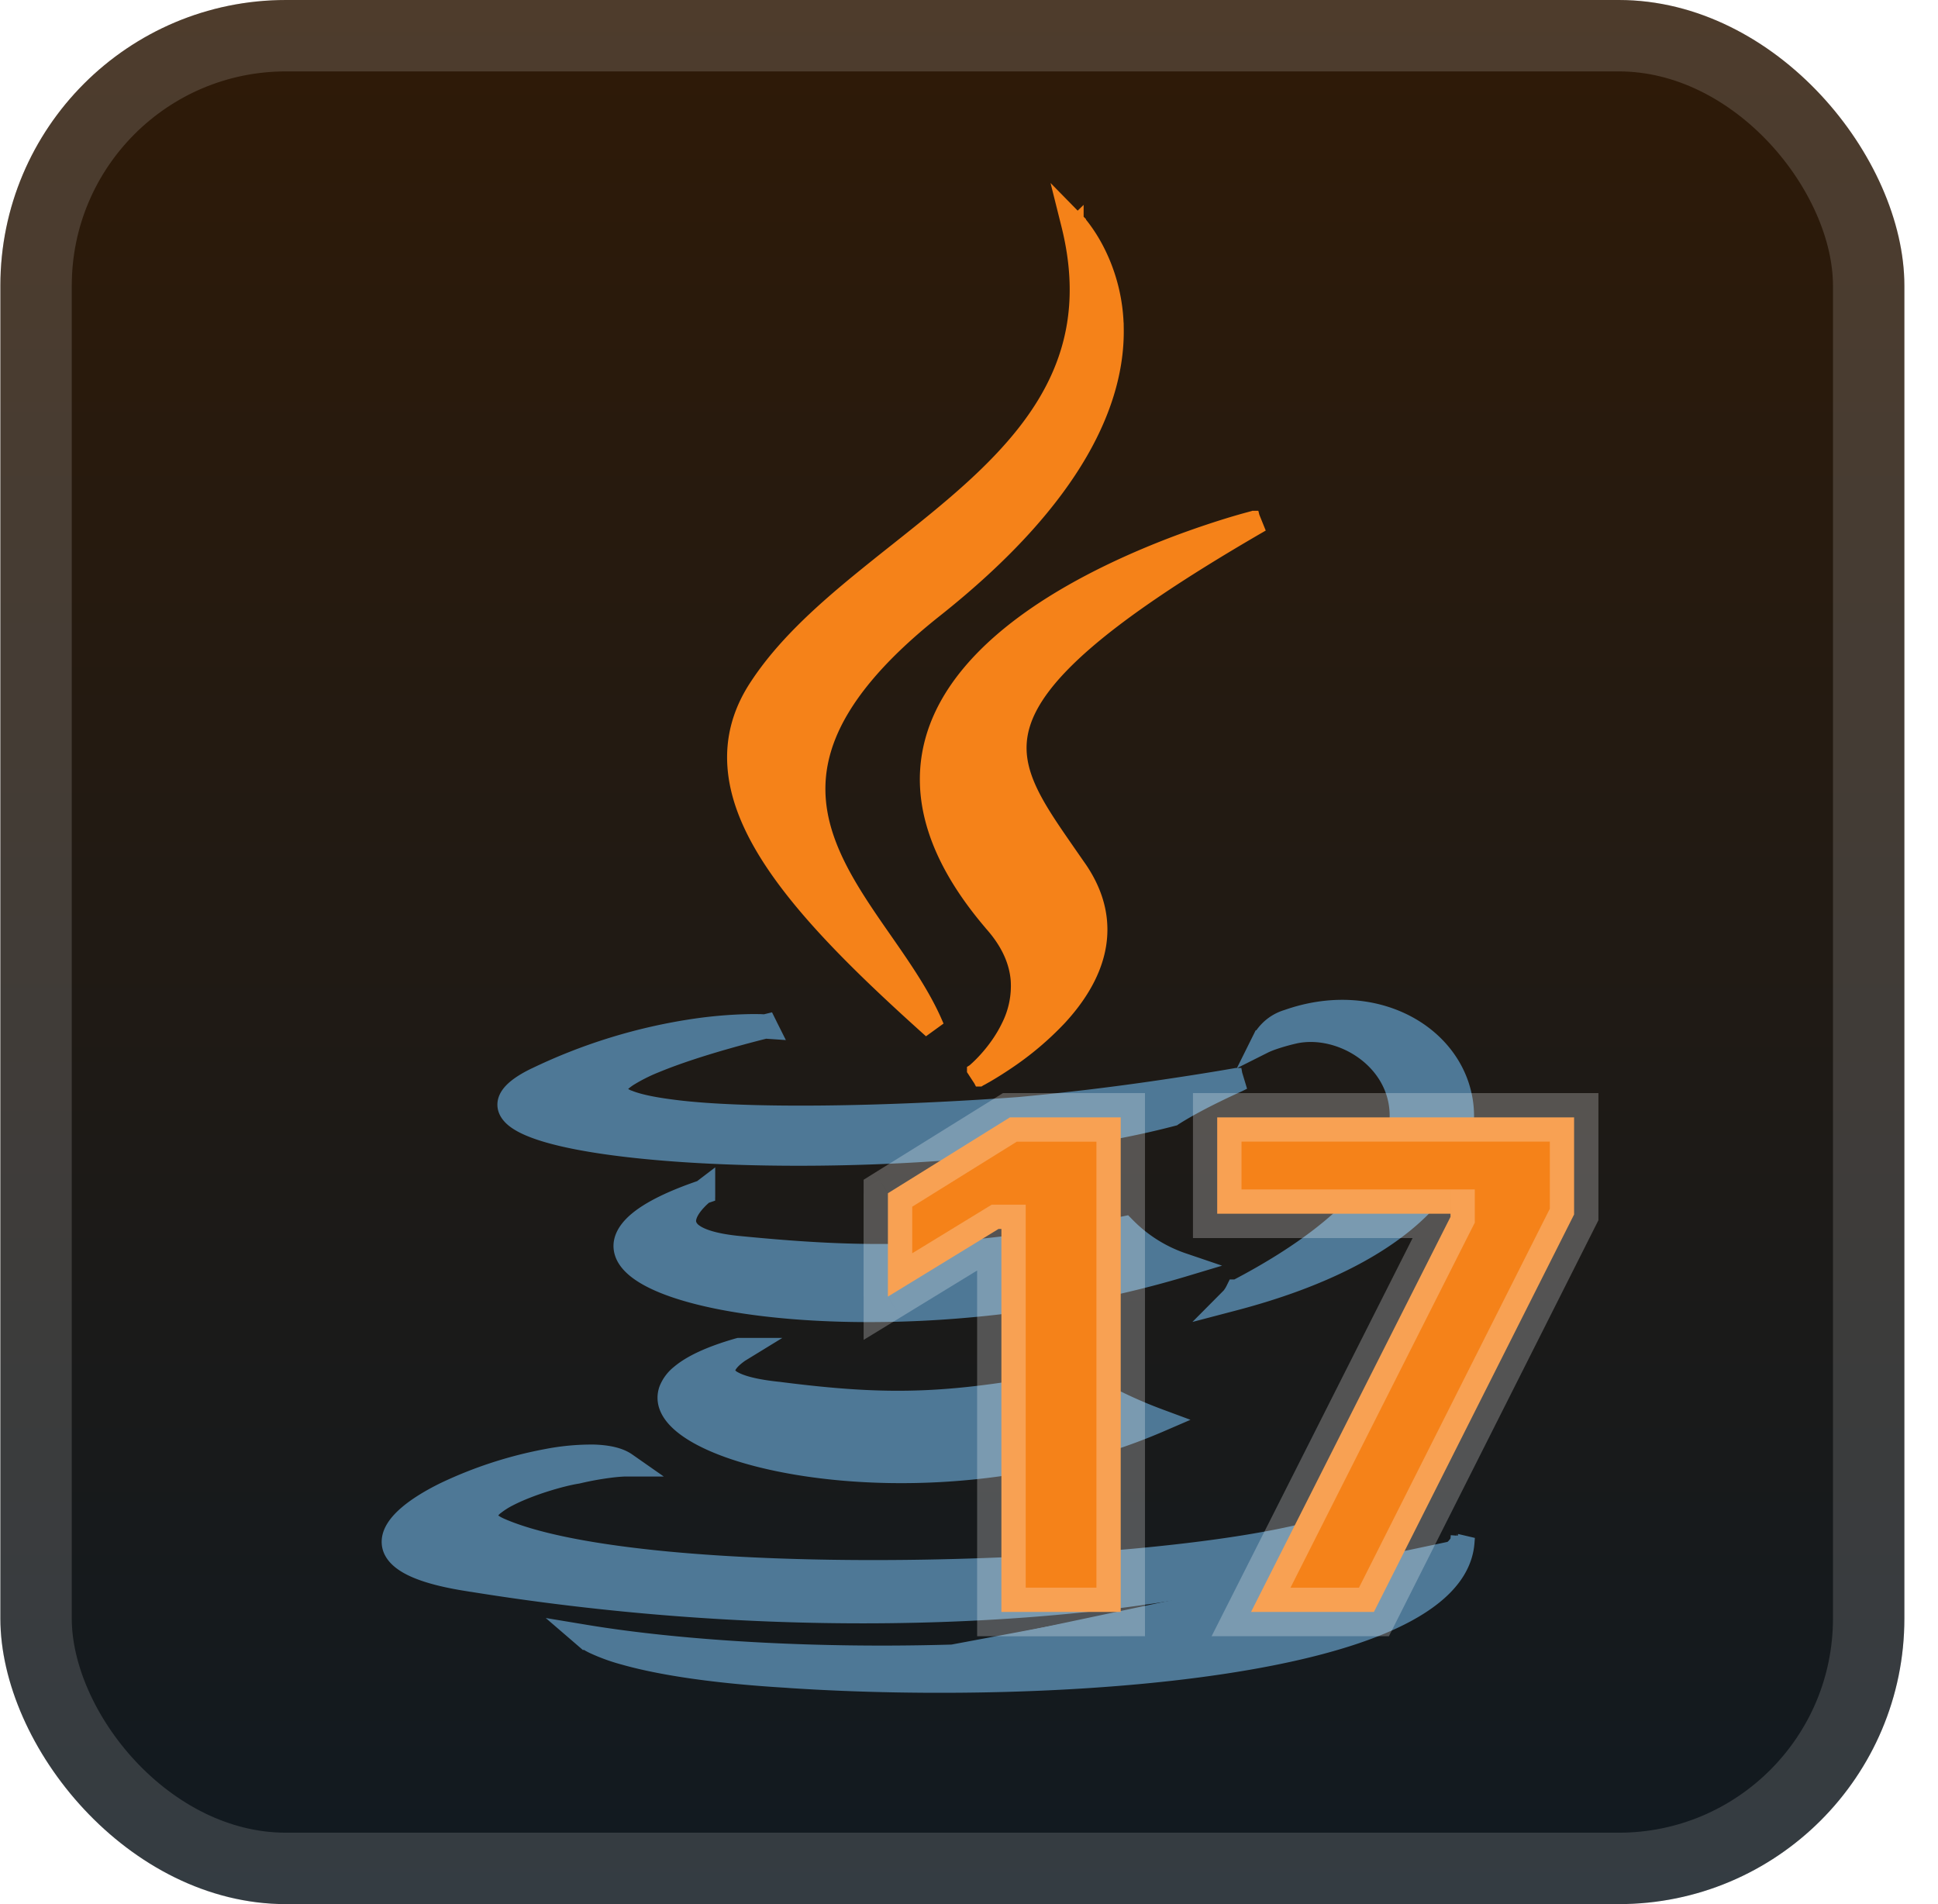
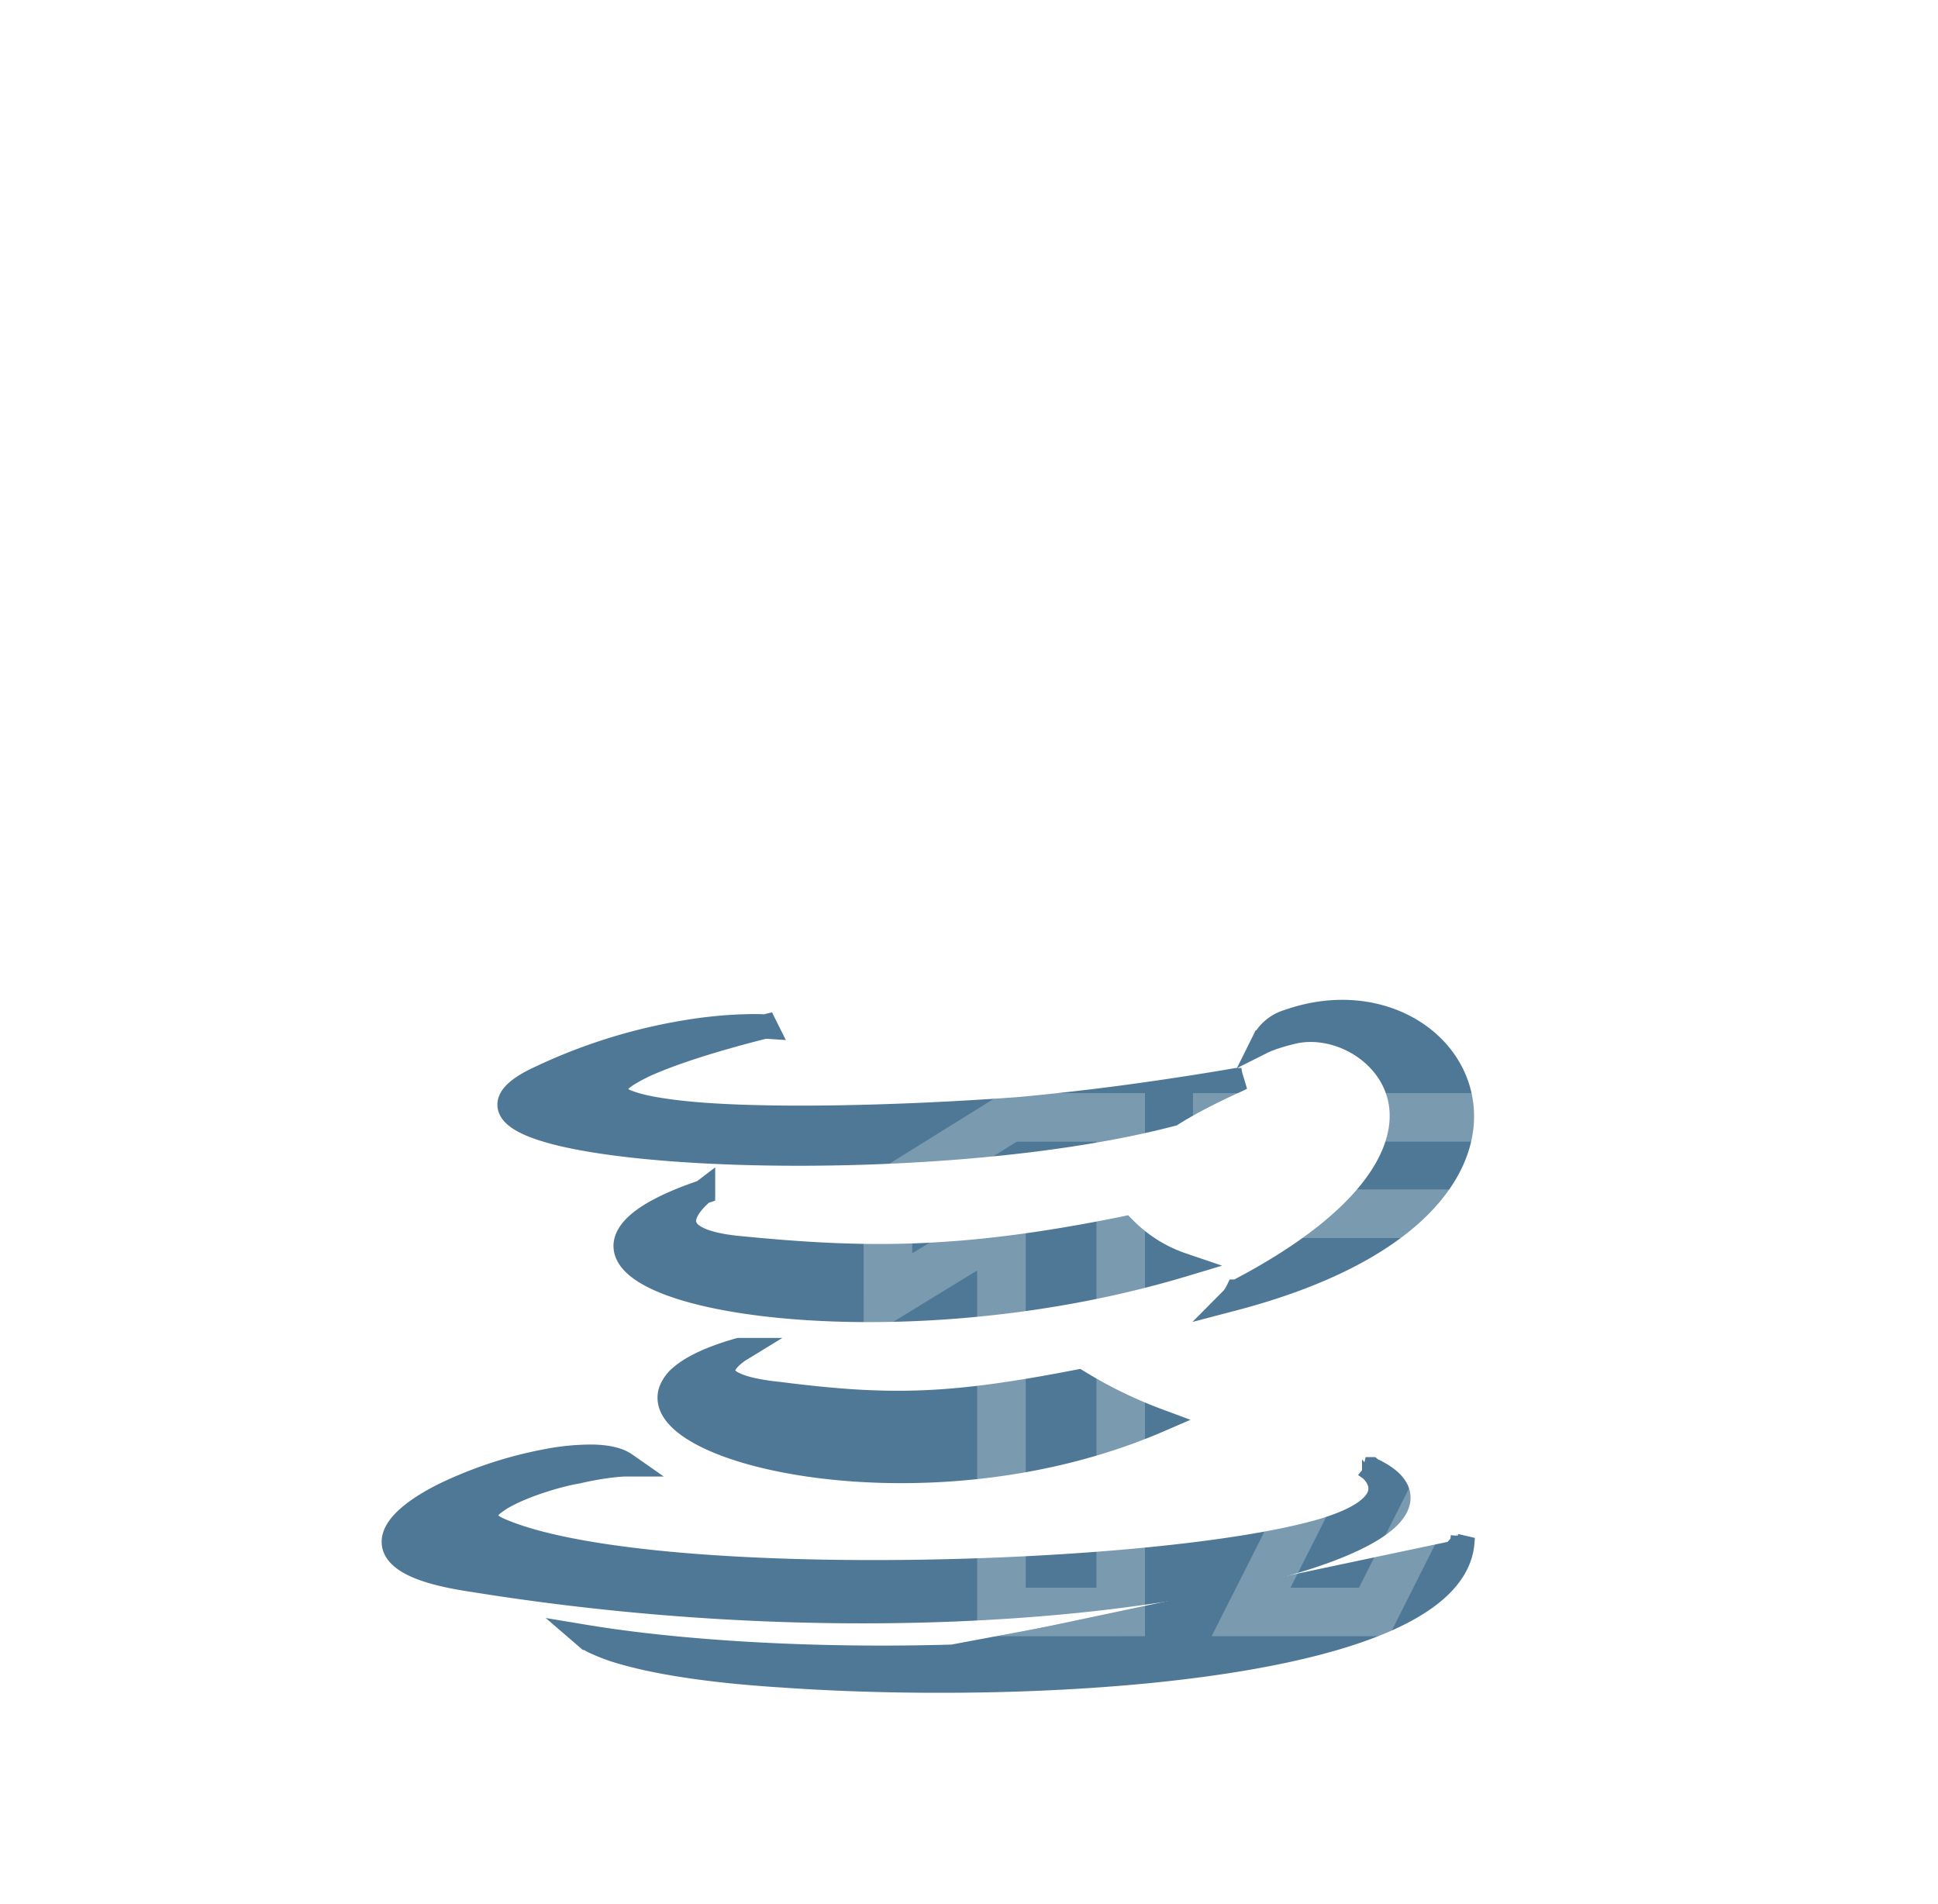
<svg xmlns="http://www.w3.org/2000/svg" width="57" height="56" fill="none">
  <g clip-path="url(#a)">
-     <rect width="56" height="56" x=".011" fill="url(#b)" rx="8.4" />
    <g filter="url(#c)">
      <path fill="#4E7896" stroke="#4E7896" stroke-width=".357" d="M13.663 46.605c8.524 1.399 16.302 1.095 21.402.188 2.543-.452 4.444-1.059 5.435-1.693.249-.159.45-.325.588-.499.139-.174.224-.365.22-.567-.008-.399-.348-.716-.88-.966l-.044-.037h-.075l-.056.259-.048.057.007.005.026.026a1 1 0 0 1 .083.102c.062.088.11.2.104.32-.005.113-.062.269-.28.45-.221.183-.6.384-1.23.578-2.358.708-7.335 1.174-12.27 1.227-2.465.027-4.911-.049-7.006-.247-2.101-.2-3.829-.52-4.869-.973-.175-.076-.26-.145-.296-.194-.027-.037-.027-.062-.014-.096a.54.54 0 0 1 .17-.195 2.3 2.3 0 0 1 .38-.239c.62-.32 1.541-.584 1.981-.653l.013-.002a9 9 0 0 1 1.039-.184 5 5 0 0 1 .327-.026h.586l-.465-.325c-.249-.174-.616-.245-1.023-.258a7 7 0 0 0-1.407.13 12.3 12.3 0 0 0-3.036.99c-.443.219-.833.458-1.117.706-.278.242-.489.522-.503.823-.016.323.192.589.556.794s.921.373 1.702.5Zm0 0 .029-.176zm9.456 2.854c-2.434-.147-3.913-.428-4.79-.677a5.6 5.6 0 0 1-.925-.337 2 2 0 0 1-.264-.157l-.005-.004-.002-.002.115-.136-.116.135-.482-.415.627.104c4.75.781 12.842.926 19.368-.286m-13.526 1.775 13.559-1.6m-13.558 1.6.166.012c3.852.25 8.723.18 12.67-.414 1.973-.296 3.727-.724 5.01-1.314 1.273-.585 2.144-1.358 2.223-2.374l-.342-.08M23.12 49.46l19.815-3.712a2 2 0 0 0 .191-.231 1 1 0 0 0 .047-.083l.003-.007.001-.003v-.001c.001-.001.001-.001-.165-.067m-6.366 2.329.033.175m-.033-.175.033.175m-.033-.175c2.871-.534 4.433-1.155 5.273-1.634.419-.239.655-.441.785-.578a1 1 0 0 0 .142-.183l.002-.004-.001.002v.001l.001.002m-6.17 2.57c4.151-.772 5.608-1.731 6.099-2.207q.045-.153.057-.312l.178.014m-.164-.066h-.002l.166.066m-.164-.066.164.066m-21.175-5.498.54-.331h-.66l-.024.006c-.827.236-1.408.507-1.76.807a1.2 1.2 0 0 0-.367.494.8.8 0 0 0-.002.543c.12.344.46.646.914.902.462.26 1.075.492 1.799.677 2.89.742 7.645.796 11.848-1.01l.41-.177-.418-.155c-.807-.3-1.583-.678-2.317-1.13l-.06-.036-.067.013c-3.684.712-5.446.782-8.768.356H22.9c-.688-.072-1.076-.186-1.28-.3a.4.4 0 0 1-.162-.142.13.13 0 0 1-.012-.095c.018-.084.098-.186.204-.28a2 2 0 0 1 .173-.134l.011-.007.002-.001Zm-.98-4.804v-.361l-.268.204c-.888.303-1.514.617-1.895.935-.387.323-.563.691-.425 1.07.126.345.496.627.988.856.502.234 1.175.432 1.975.586 3.196.613 8.545.54 13.59-.97l.536-.161-.53-.18a4.16 4.16 0 0 1-1.638-1.029l-.068-.069-.095.02c-4.891.995-7.72.925-11.335.569-.685-.072-1.054-.207-1.237-.344a.4.4 0 0 1-.146-.183.3.3 0 0 1-.001-.182c.037-.144.148-.296.266-.422a2 2 0 0 1 .188-.178l.094-.032v-.129Zm1.816-4.947-.063-.127-.122.03-.107-.005a8 8 0 0 0-.406 0 13 13 0 0 0-1.478.123 16.3 16.3 0 0 0-4.821 1.475h-.002q-.42.207-.638.421c-.145.143-.239.31-.227.495.012.184.125.334.27.451.148.118.351.222.593.314.962.368 2.721.621 4.84.742 4.245.242 10.03-.044 14.004-1.088l.027-.007.023-.016c.384-.245.857-.492 1.238-.678a22 22 0 0 1 .611-.288l.037-.017.01-.004.002-.001-.103-.34.031.176-.031-.175h-.002l-.007.001-.027.005-.107.018q-.14.025-.406.069c-.35.058-.849.138-1.449.227a78 78 0 0 1-4.392.534c-3.913.286-8.095.356-10.21.072-.62-.08-1.023-.176-1.265-.28a.7.7 0 0 1-.222-.134c-.029-.032-.027-.047-.027-.053.002-.014.012-.048.06-.103q.071-.08.218-.179a5 5 0 0 1 .8-.402c.65-.269 1.455-.52 2.103-.703a35 35 0 0 1 1.042-.279l.05-.012.294.02-.14-.279zm14.501.51-.16-.08-.238.479.478-.24.009-.003.036-.016a3 3 0 0 1 .158-.061 6 6 0 0 1 .68-.191c1.195-.232 2.653.594 2.883 1.94.227 1.327-.73 3.3-4.672 5.363h-.069l-.049.099a1 1 0 0 1-.105.164l-.005.005-.461.464.633-.166c2.688-.702 4.473-1.684 5.552-2.749 1.08-1.067 1.455-2.222 1.298-3.246-.314-2.05-2.707-3.424-5.311-2.504a1.37 1.37 0 0 0-.62.388 1.4 1.4 0 0 0-.192.265l-.003.006-.001.002v.001zM17.81 48.233a3 3 0 0 1-.248-.109 2 2 0 0 1-.195-.112l-.004-.003z" />
-       <path fill="#F58219" stroke="#F58219" stroke-width=".357" d="m31.565 6.571.127-.125-.461-.47.16.639c.436 1.738.27 3.161-.264 4.391-.535 1.234-1.444 2.285-2.512 3.265-.714.655-1.49 1.27-2.266 1.887q-.587.463-1.163.934c-1.138.937-2.206 1.917-2.95 3.05-.52.782-.722 1.586-.662 2.408.059.819.377 1.644.88 2.478 1.003 1.662 2.765 3.396 4.793 5.22l.283-.205c-.363-.828-.922-1.633-1.476-2.43l-.172-.247c-.614-.886-1.198-1.768-1.523-2.704-.322-.928-.387-1.905.04-2.985.43-1.086 1.366-2.293 3.078-3.66 4.331-3.419 5.424-6.292 5.396-8.344a5.2 5.2 0 0 0-.596-2.374 4.6 4.6 0 0 0-.398-.629 3 3 0 0 0-.171-.207l-.011-.011-.003-.004h-.001v-.001zm-2.4 20.655v.001c.494.565.7 1.106.74 1.598a2.6 2.6 0 0 1-.276 1.347c-.19.395-.444.724-.651.954a4 4 0 0 1-.335.332l-.019.017-.005.003v.001l.194.297-.082-.158.082.158h.002l.003-.002.012-.007.046-.024.167-.094c.142-.083.341-.204.573-.36a9 9 0 0 0 1.578-1.33c.518-.563.972-1.246 1.135-2.018.164-.779.027-1.63-.605-2.51l-.3-.432c-.436-.63-.823-1.187-1.083-1.733-.313-.658-.43-1.277-.221-1.954.212-.687.768-1.46 1.864-2.405 1.094-.942 2.711-2.04 5.02-3.38l-.132-.327.043.173-.044-.173h-.003l-.008.003-.032.008-.122.033q-.162.043-.456.13c-.388.117-.934.293-1.568.528-1.265.472-2.887 1.187-4.292 2.16-1.4.971-2.612 2.217-3.015 3.757-.406 1.553.021 3.356 1.79 5.407Z" />
-       <path fill="#F58219" d="M32.962 32.863v14.545h-3.509V36.144h-.085l-3.253 1.989v-3.04l3.587-2.23zm3.833 14.545 5.867-11.62v-.092H35.8v-2.833h10.497v2.855l-5.888 11.69z" />
      <path fill="#fff" fill-opacity=".25" d="M32.962 32.863h.714v-.715h-.714zm0 14.545v.714h.714v-.714zm-3.509 0h-.714v.714h.714zm0-11.264h.715v-.714h-.715zm-.085 0v-.714h-.2l-.172.105zm-3.253 1.989h-.714v1.273l1.087-.664zm0-3.04-.377-.607-.337.21v.397zm3.587-2.23v-.715h-.204l-.173.108zm2.546 0v14.545h1.428V32.863zm.714 13.83h-3.509v1.43h3.509zm-2.794.715V36.144h-1.429v11.264zm-.715-11.978h-.085v1.428h.085zm-.457.105-3.253 1.988.745 1.219 3.253-1.989zm-2.166 2.598v-3.04H25.4v3.04zm-.337-2.434 3.586-2.23-.754-1.213-3.587 2.23zm3.209-2.122h3.26v-1.429h-3.26zm7.093 13.831-.637-.322-.523 1.036h1.16zm5.867-11.62.637.323.077-.152v-.17zm0-.092h.714v-.714h-.714zm-6.861 0h-.714v.715h.714zm0-2.833v-.715h-.714v.715zm10.497 0h.714v-.715h-.714zm0 2.855.638.321.076-.151v-.17zm-5.888 11.69v.714h.44l.198-.393zm-2.977.322 5.866-11.62-1.275-.643-5.866 11.62zm5.943-11.941v-.093h-1.428v.093zm-.714-.807H35.8v1.429h6.86zm-6.147.714v-2.833h-1.428v2.833zm-.714-2.12h10.497v-1.428H35.801zm9.783-.713v2.855h1.428v-2.855zm.076 2.533-5.888 11.69 1.276.643 5.888-11.69zm-5.25 11.298h-3.615v1.428h3.615z" />
    </g>
  </g>
  <rect width="53.9" height="53.9" x="1.061" y="1.05" stroke="#fff" stroke-opacity=".15" stroke-width="2.1" rx="7.35" />
  <defs>
    <linearGradient id="b" x1="28.011" x2="28.011" y1="0" y2="56" gradientUnits="userSpaceOnUse">
      <stop stop-color="#2F1A07" />
      <stop offset="1" stop-color="#111A21" />
    </linearGradient>
    <clipPath id="a">
      <rect width="56" height="56" x=".011" fill="#fff" rx="8.4" />
    </clipPath>
    <filter id="c" width="51.429" height="55.835" x="2.296" y="-.335" color-interpolation-filters="sRGB" filterUnits="userSpaceOnUse">
      <feFlood flood-opacity="0" result="BackgroundImageFix" />
      <feColorMatrix in="SourceAlpha" result="hardAlpha" values="0 0 0 0 0 0 0 0 0 0 0 0 0 0 0 0 0 0 127 0" />
      <feOffset />
      <feGaussianBlur stdDeviation="2.857" />
      <feComposite in2="hardAlpha" operator="out" />
      <feColorMatrix values="0 0 0 0 0 0 0 0 0 0 0 0 0 0 0 0 0 0 0.25 0" />
      <feBlend in2="BackgroundImageFix" result="effect1_dropShadow_40_476" />
      <feBlend in="SourceGraphic" in2="effect1_dropShadow_40_476" result="shape" />
    </filter>
  </defs>
</svg>